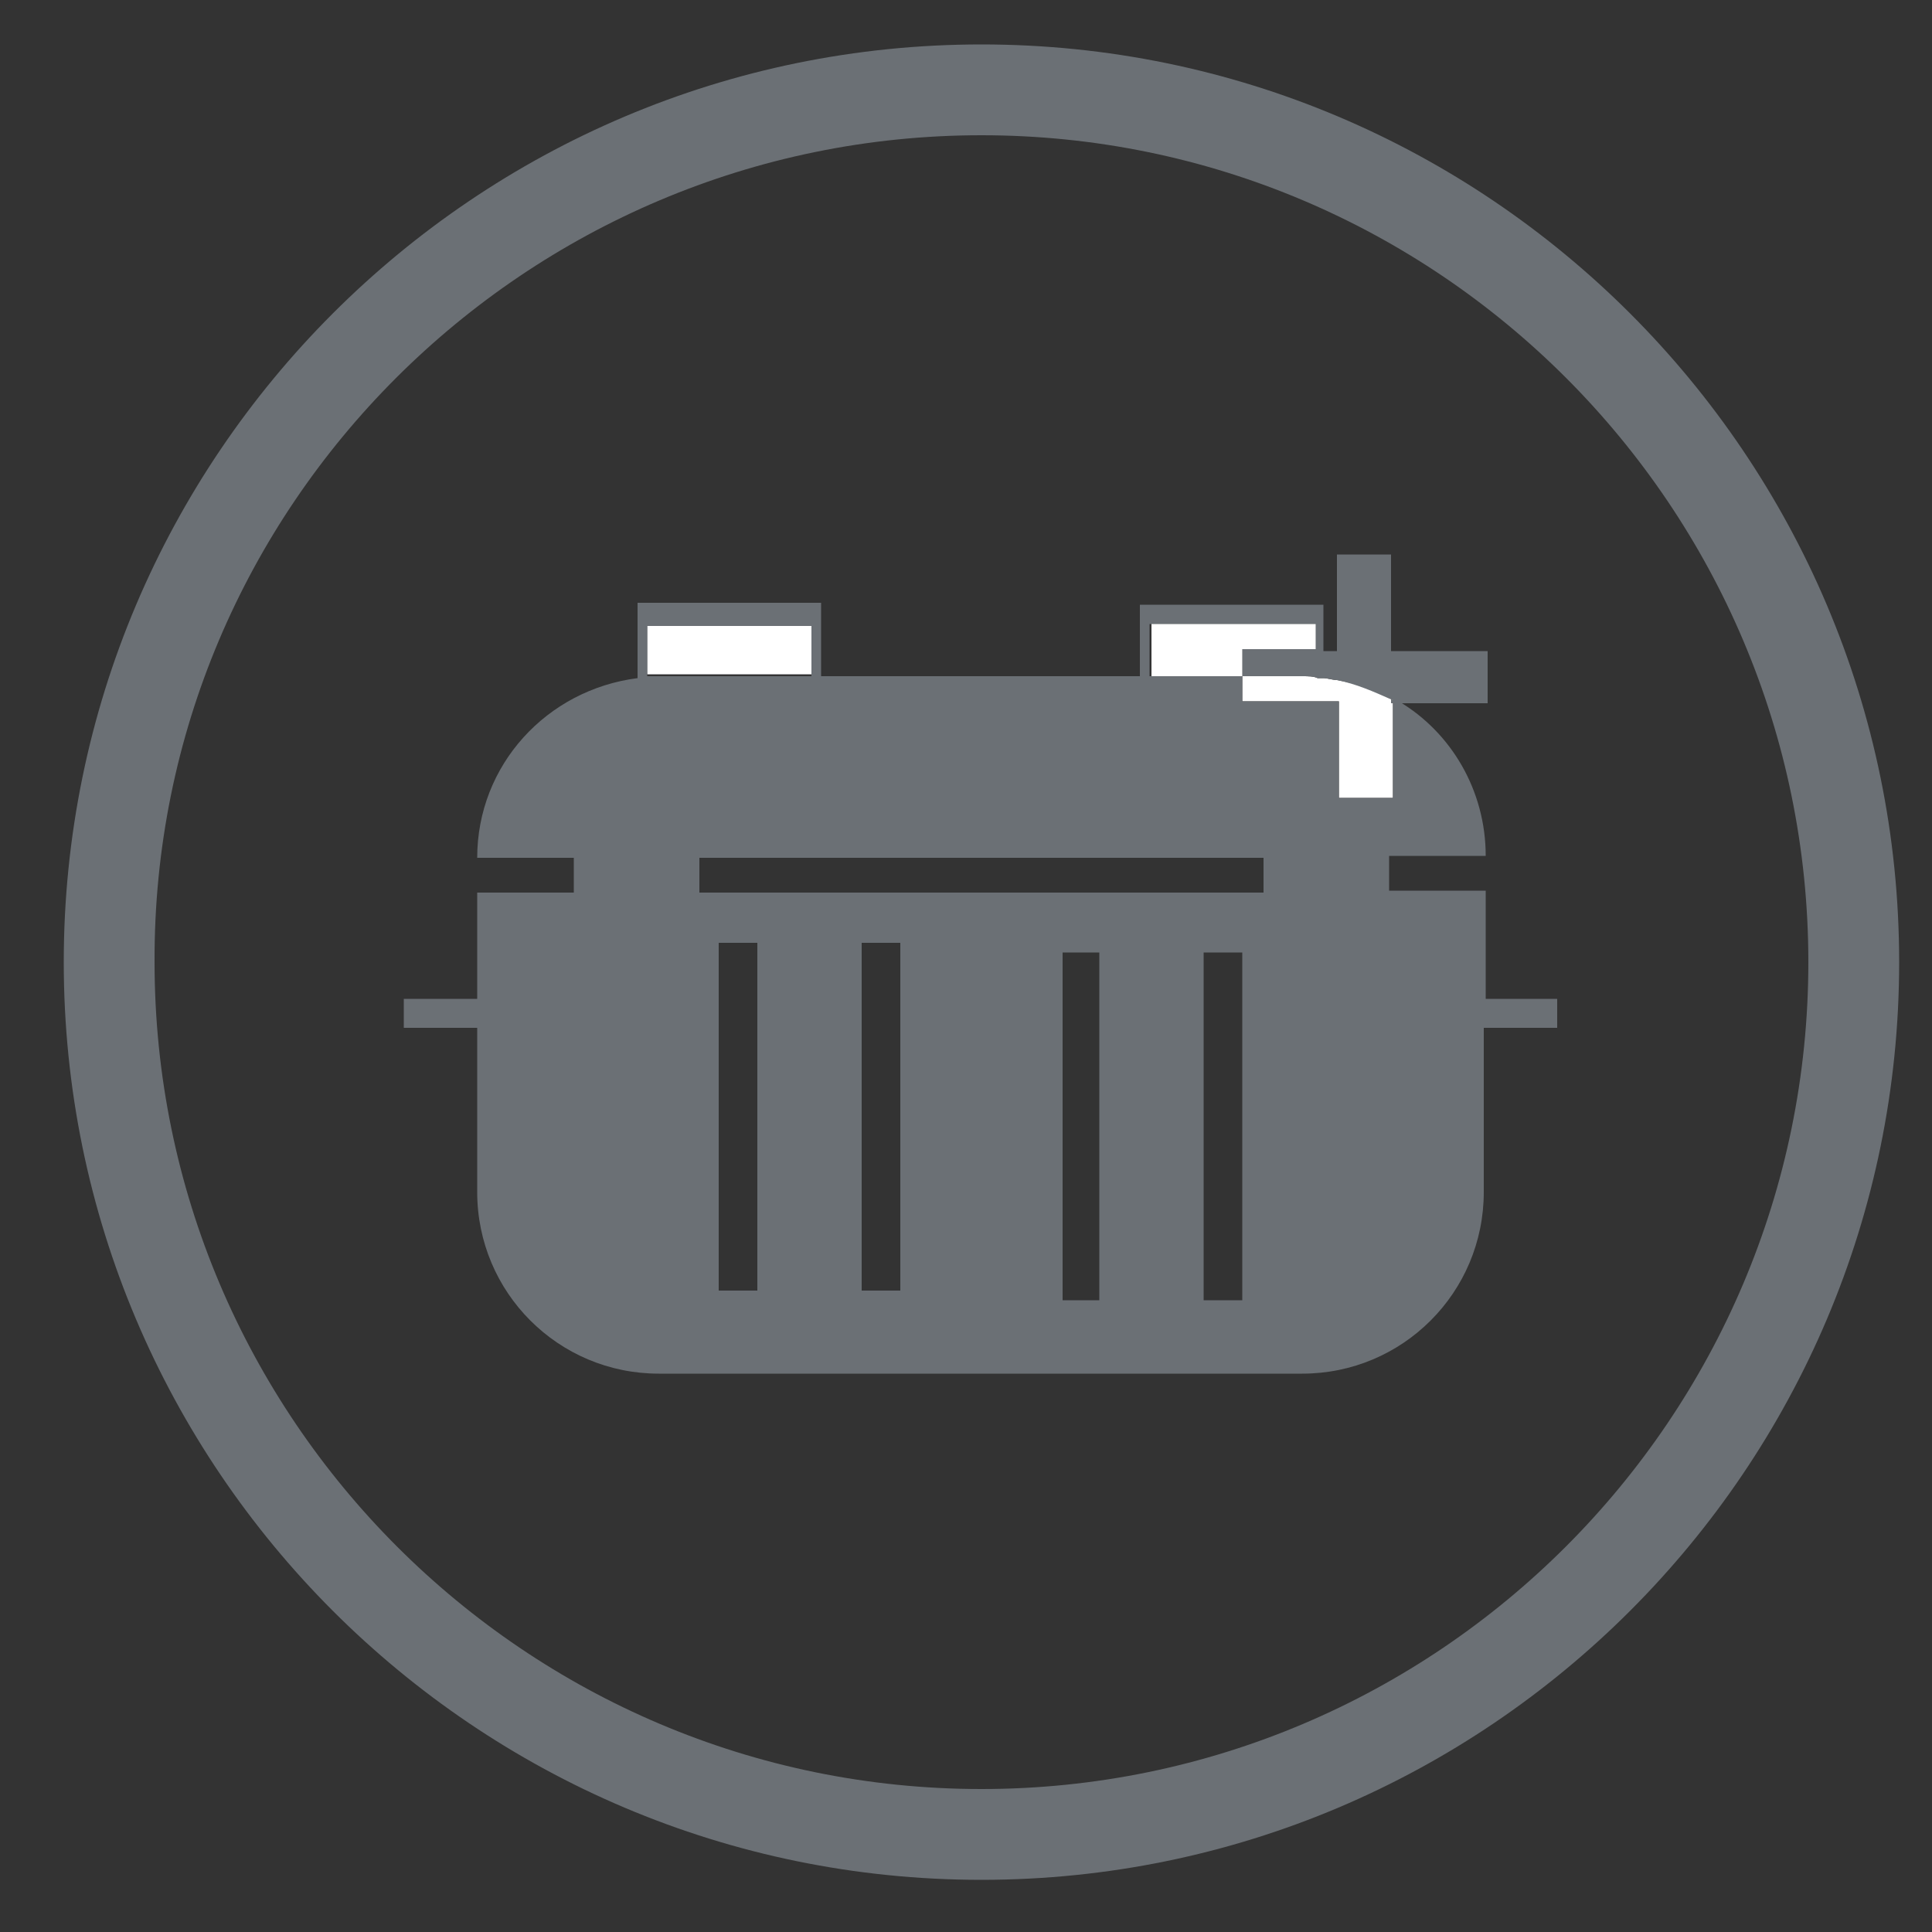
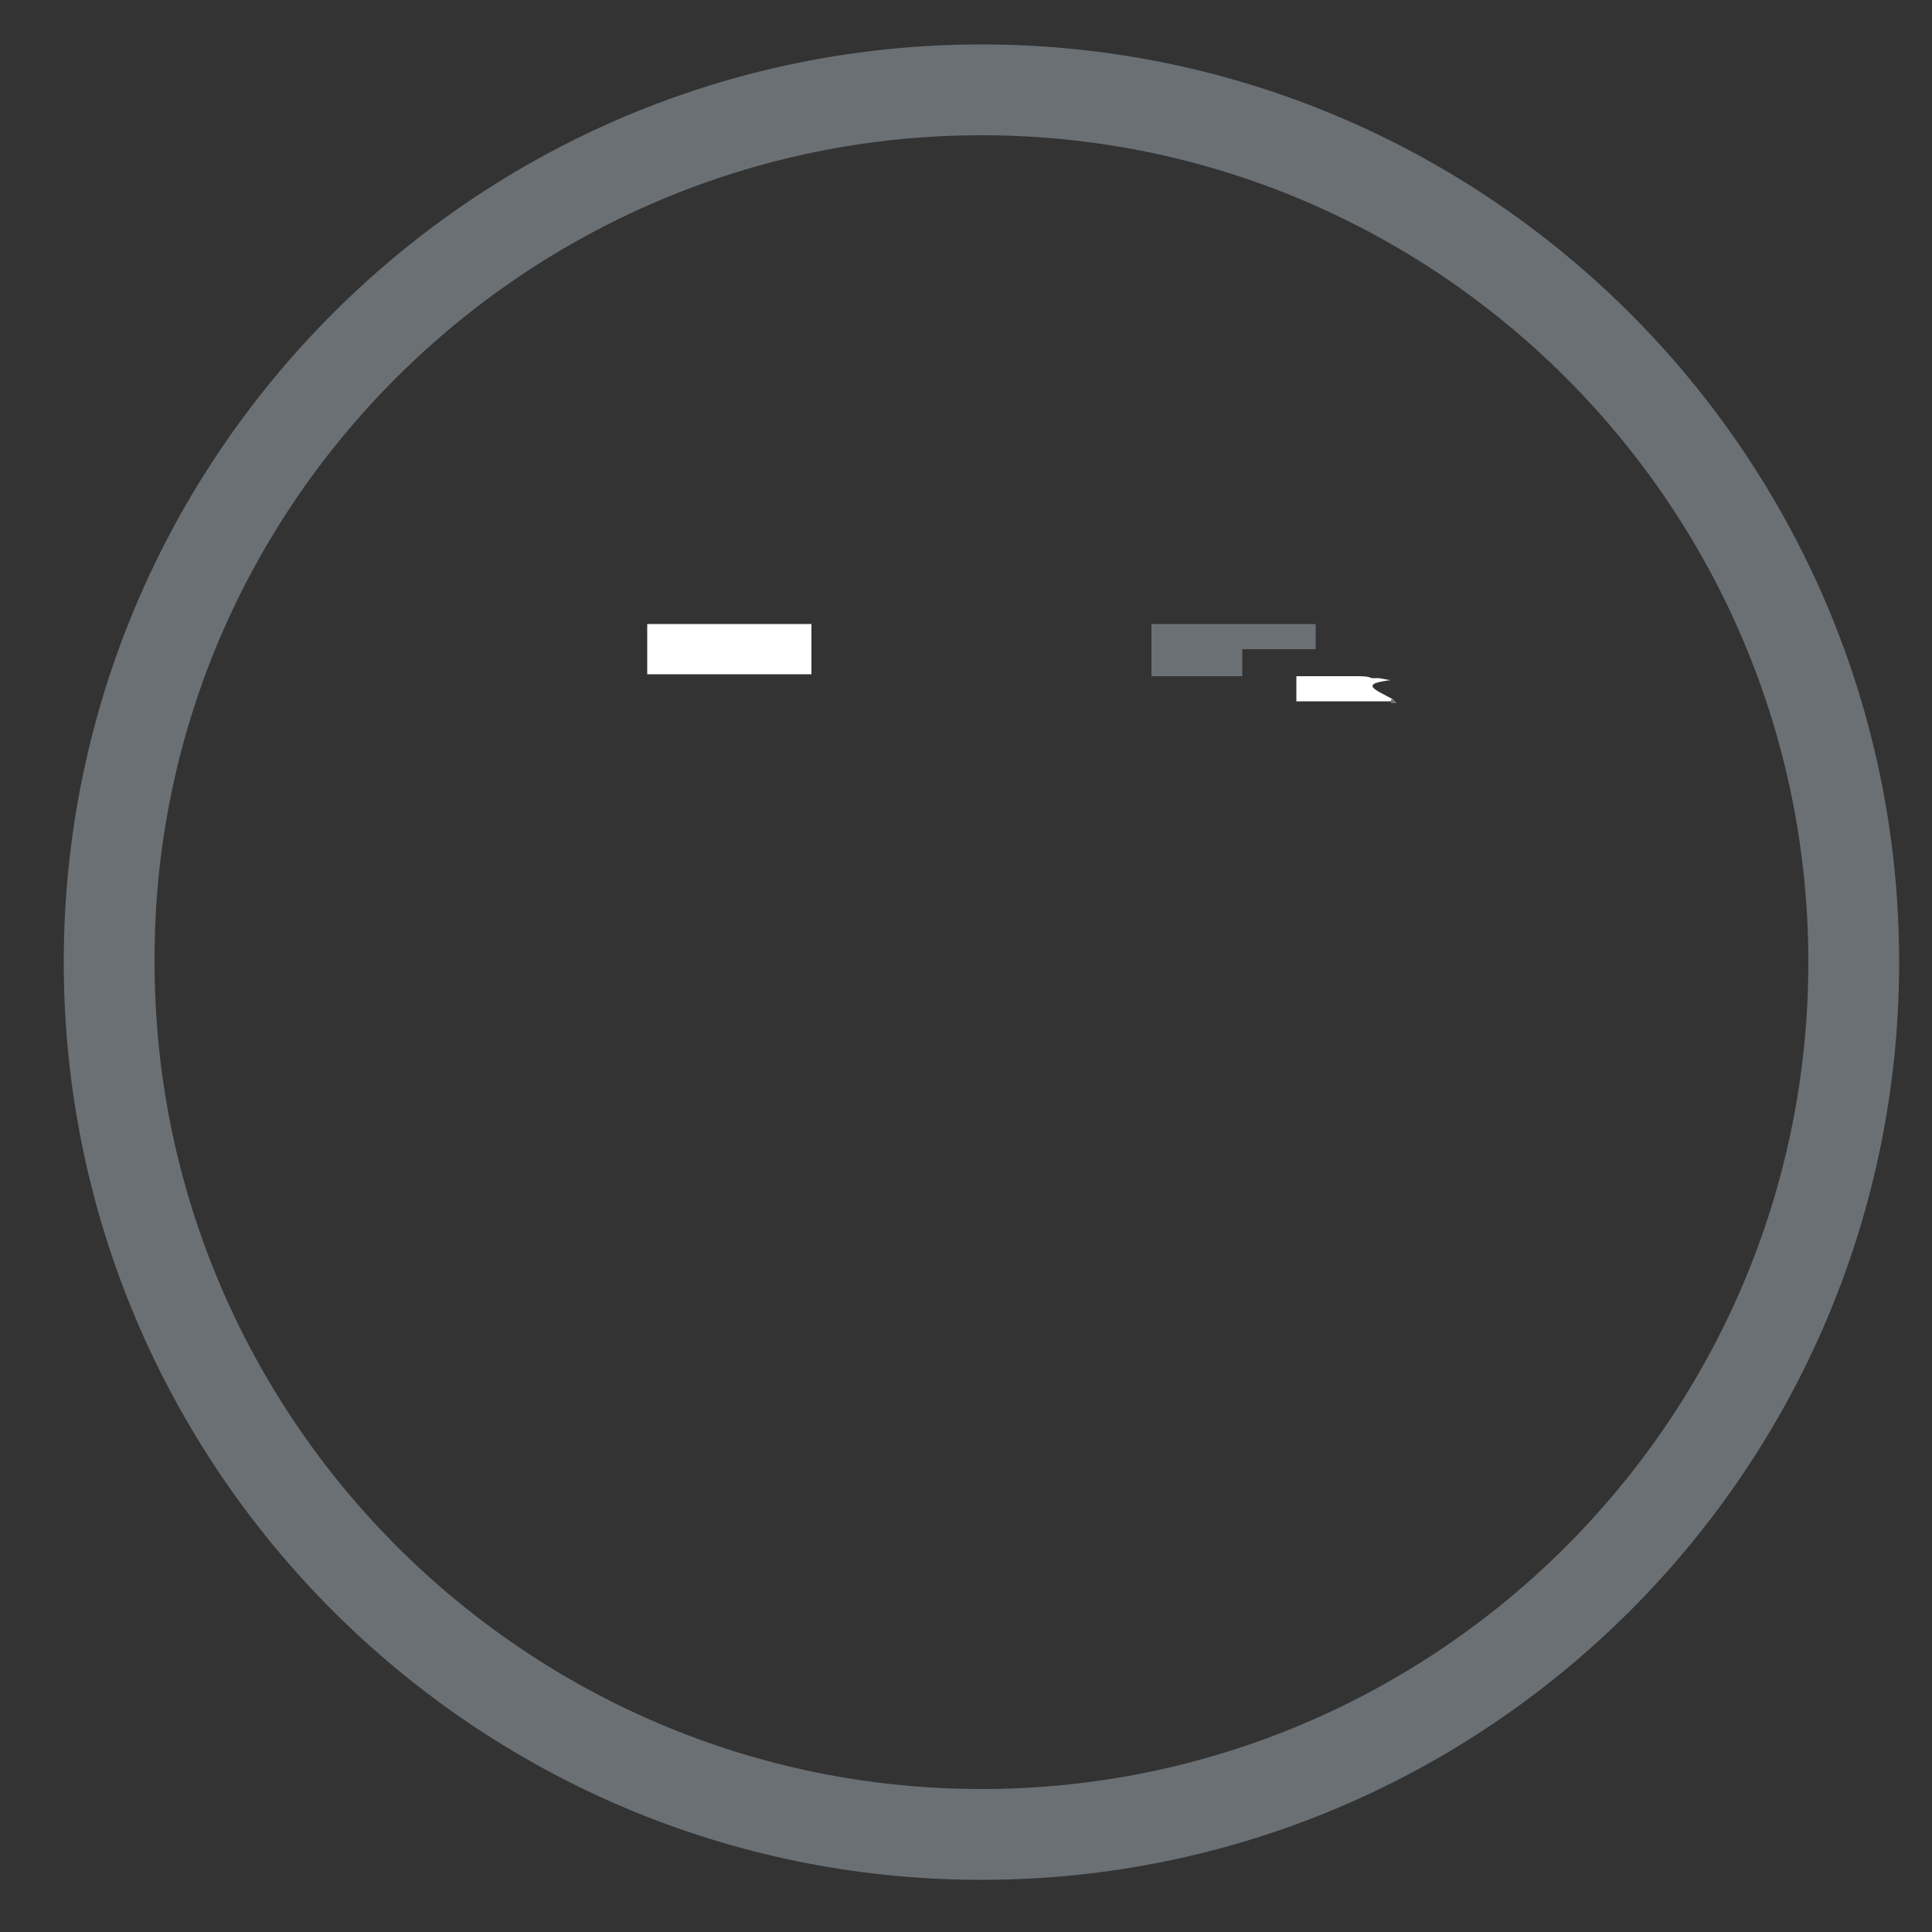
<svg xmlns="http://www.w3.org/2000/svg" version="1.1" id="Ebene_1" x="0px" y="0px" viewBox="0 0 100 100" style="enable-background:new 0 0 100 100;" xml:space="preserve">
  <rect x="0" y="0" width="100" height="100" fill="#333333" stroke="none" />
  <style type="text/css">
	.st0{fill:#6B7075;}
	.st1{fill:#FFFFFF;}
</style>
  <g>
    <g>
      <path class="st0" d="M50.8,2.3C24.6,2.3,3.3,23.6,3.3,49.8s21.3,47.5,47.5,47.5C77,97.3,98.3,76,98.3,49.8S77,2.3,50.8,2.3z     M50.8,92.6c-23.6,0-42.8-19.2-42.8-42.8C7.9,26.2,27.2,7,50.8,7c23.6,0,42.8,19.2,42.8,42.8C93.6,73.4,74.4,92.6,50.8,92.6z" />
    </g>
  </g>
  <g>
    <g>
-       <path class="st0" d="M72.3,36.4h-0.3v-0.2C72.2,36.2,72.2,36.3,72.3,36.4z" />
-     </g>
-     <path class="st1" d="M72.1,36.2v5.1h-2.8v-5h-5V35h3.1c0.3,0,0.6,0,0.8,0.1c0.1,0,0.2,0,0.3,0c0.2,0,0.5,0.1,0.7,0.1   C70.3,35.4,71.2,35.7,72.1,36.2z" />
+       </g>
+     <path class="st1" d="M72.1,36.2v5.1v-5h-5V35h3.1c0.3,0,0.6,0,0.8,0.1c0.1,0,0.2,0,0.3,0c0.2,0,0.5,0.1,0.7,0.1   C70.3,35.4,71.2,35.7,72.1,36.2z" />
    <path class="st0" d="M72.3,36.4h-0.3v-0.2C72.2,36.2,72.2,36.3,72.3,36.4z" />
-     <rect x="33.5" y="32.3" class="st0" width="8.5" height="2.6" />
    <rect x="33.5" y="32.3" class="st1" width="8.5" height="2.6" />
    <polygon class="st0" points="68.1,32.3 68.1,33.6 64.3,33.6 64.3,35 59.6,35 59.6,32.3  " />
-     <path class="st0" d="M76.9,51.6v-5.5h-5v-1.8h5c0-3.4-1.8-6.4-4.5-8h-0.3v5h-2.8v-5h-5V35h3.1c0.3,0,0.6,0,0.8,0.1   c0.1,0,0.2,0,0.3,0c0.2,0,0.5,0.1,0.7,0.1c1,0.2,1.9,0.6,2.8,1c0.1,0,0.2,0.1,0.3,0.2H77v-2.7h-5v-5h-2.8v5h-0.7v-2.4H59V35H42.5   v-3.8H33v3.9c-4.7,0.6-8.3,4.5-8.3,9.3h5v1.8h-5v5.5h-3.8v1.5h3.8v8.5c0,5.2,4.2,9.4,9.4,9.4h33.3c5.2,0,9.4-4.2,9.4-9.4v-8.5h3.8   v-1.5H76.9z M59.6,32.3h8.5v1.3h-3.8V35h-4.8V32.3z M33.5,35v-2.6H42V35H33.5z M39.2,66.8h-2v-18h2V66.8z M46.6,66.8h-2v-18h2V66.8   z M56.9,67.3H55v-18h1.9V67.3z M64.3,67.3h-2v-18h2V67.3z M65.4,46.2H36.2v-1.8h29.2V46.2z" />
-     <polygon class="st1" points="68.1,32.3 68.1,33.6 64.3,33.6 64.3,35 59.6,35 59.6,32.3  " />
  </g>
</svg>